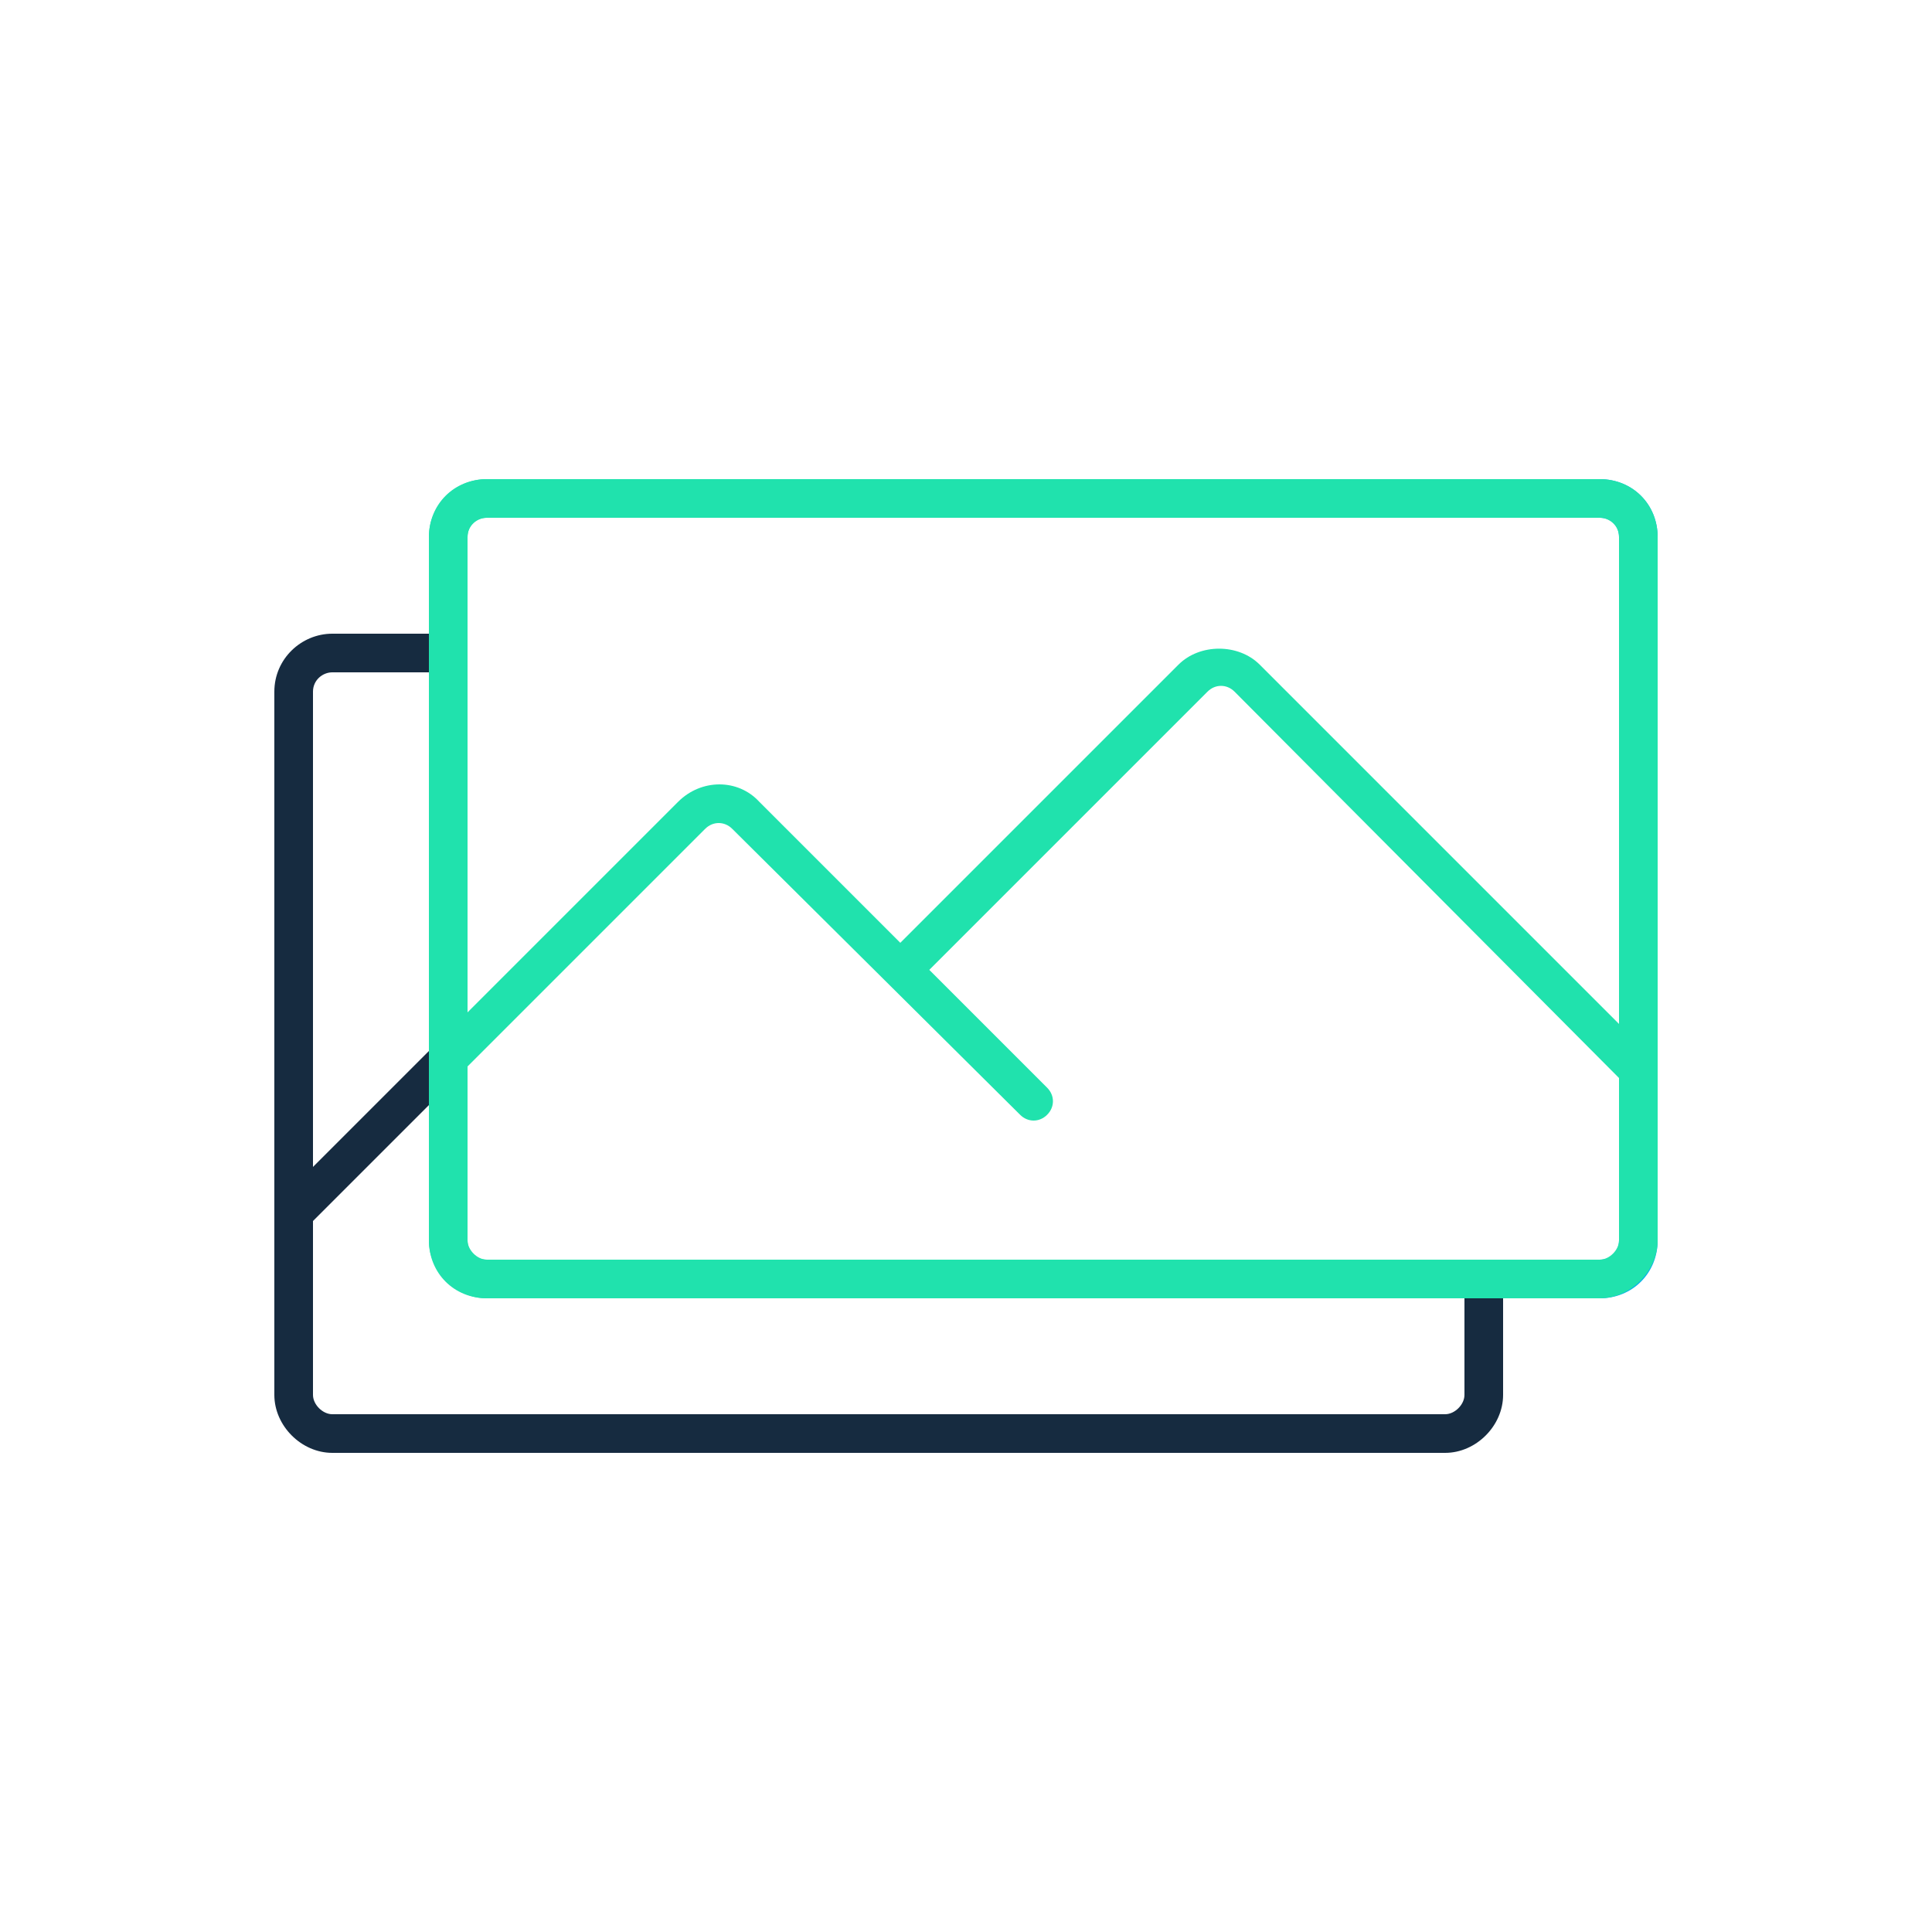
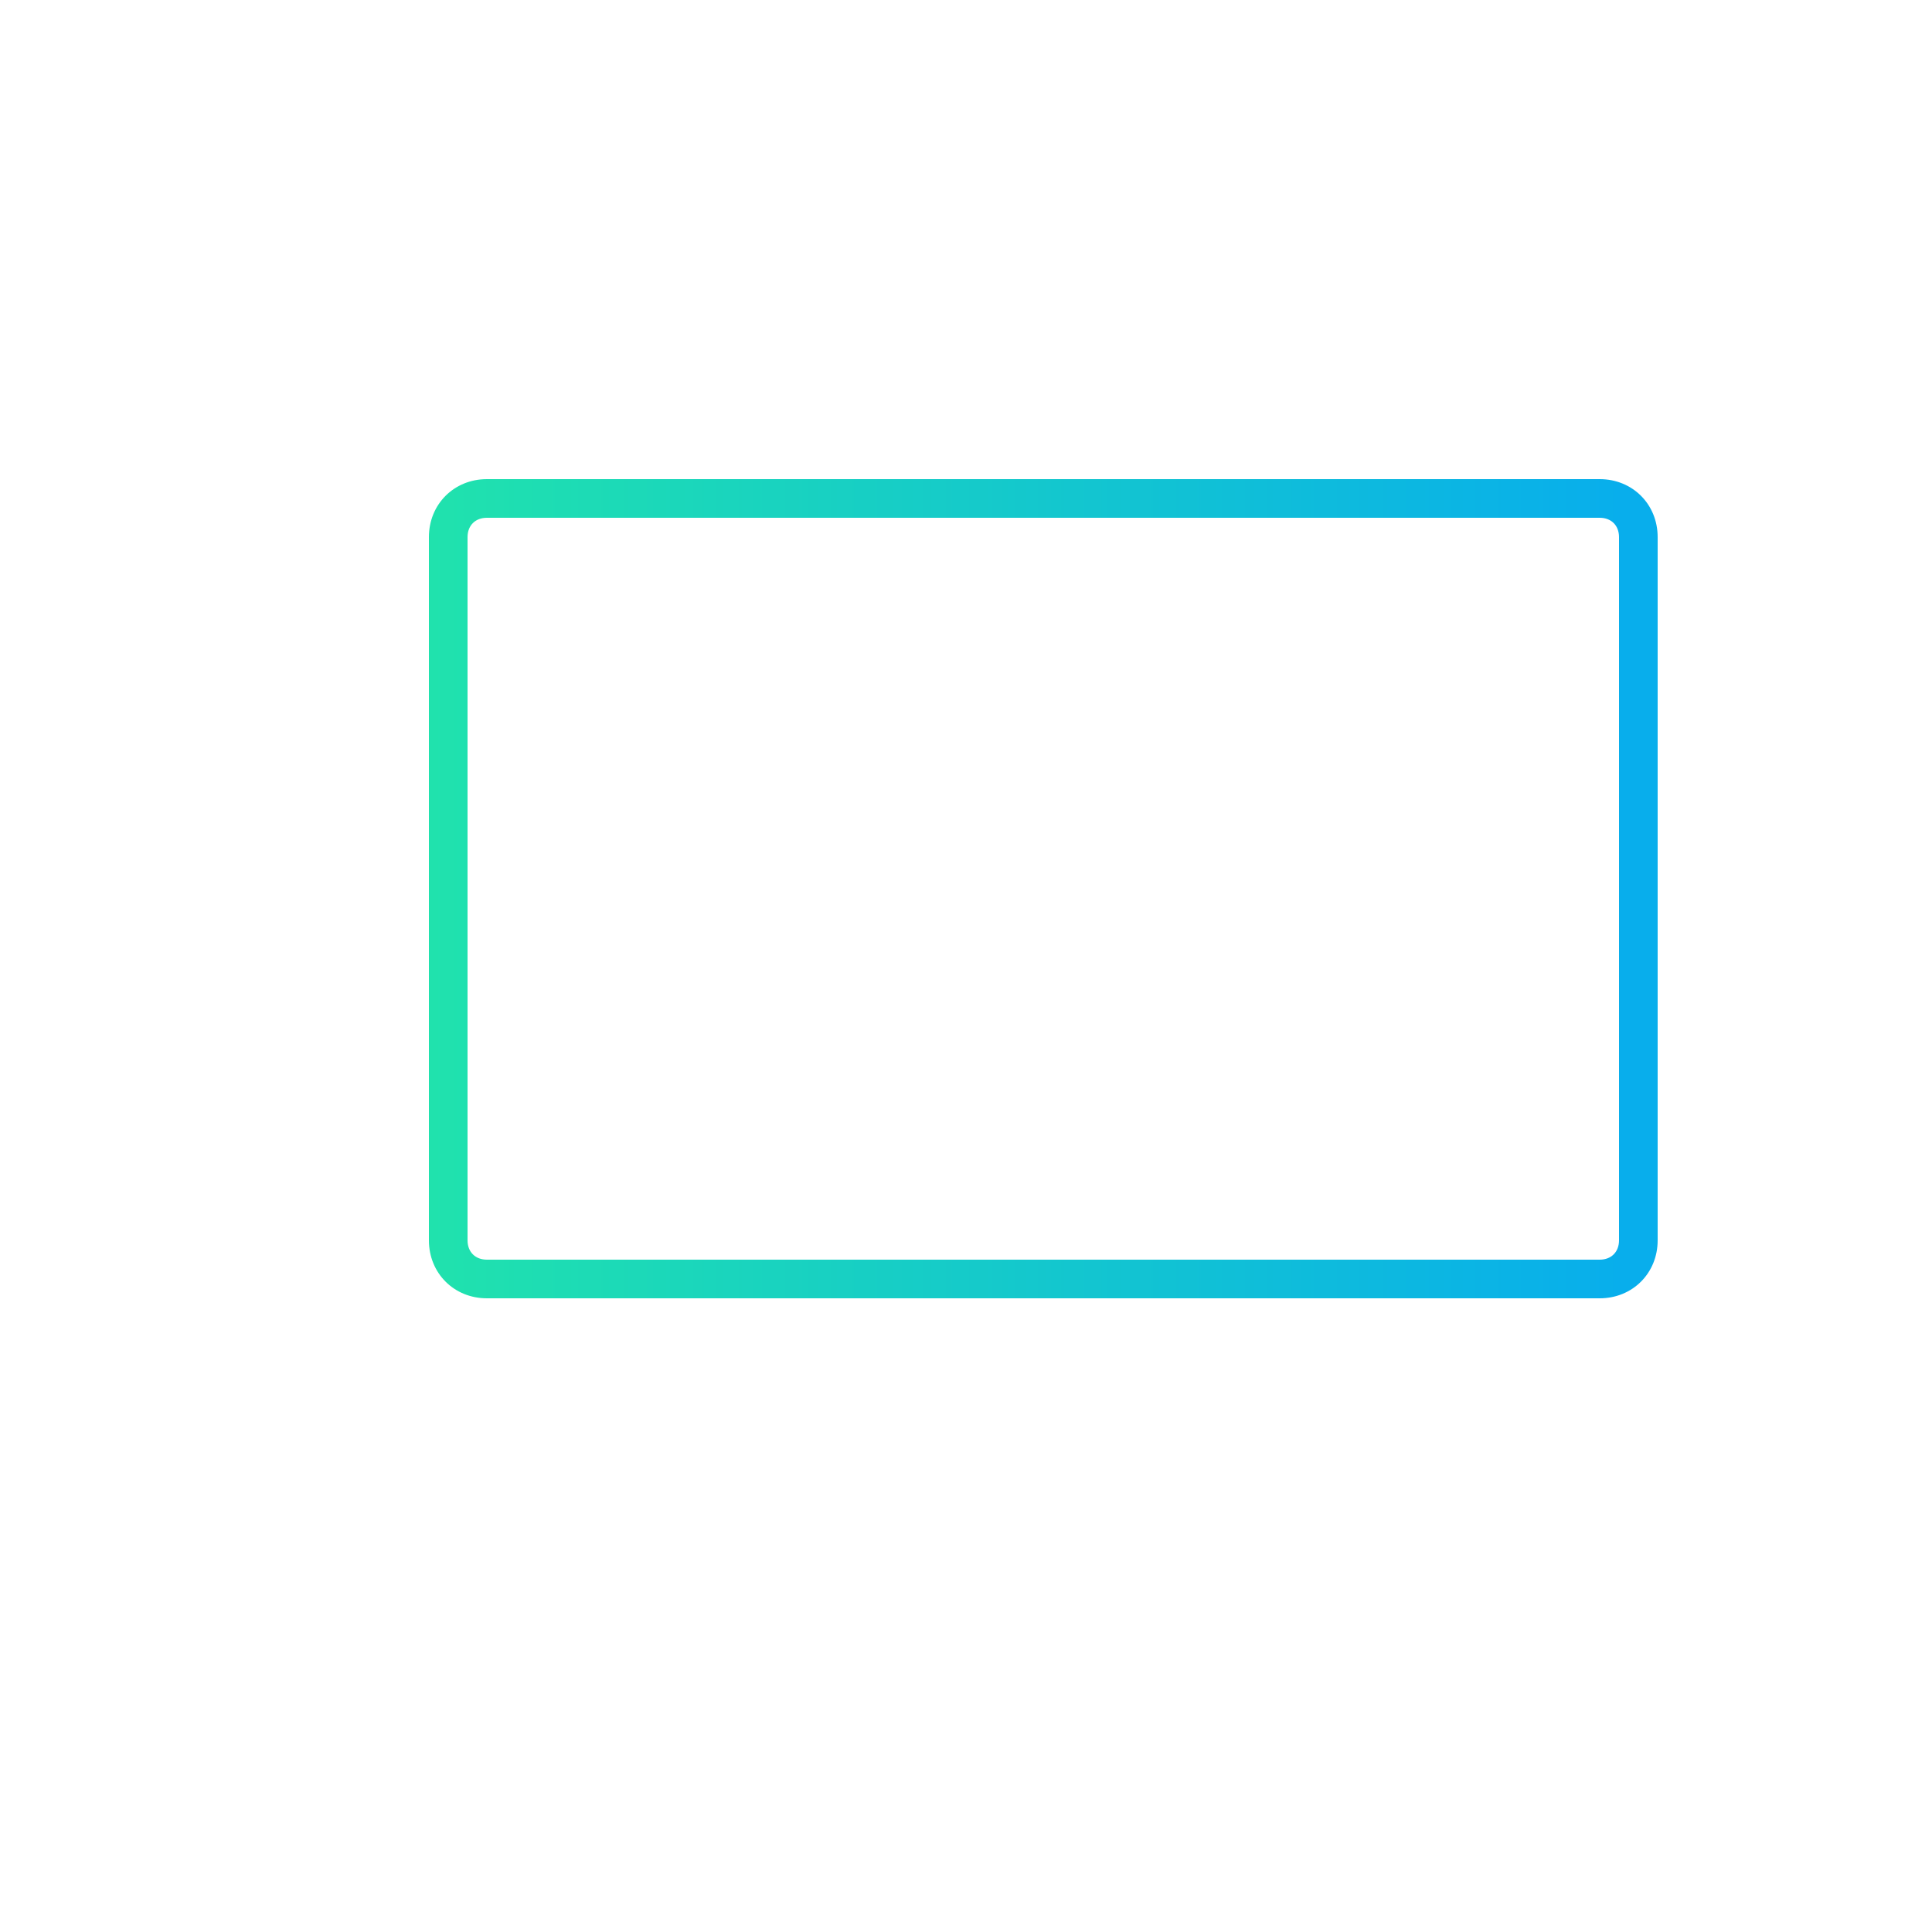
<svg xmlns="http://www.w3.org/2000/svg" version="1.1" id="Layer_1" x="0px" y="0px" viewBox="0 0 100 100" style="enable-background:new 0 0 100 100;" xml:space="preserve">
  <style type="text/css">
	.st0{fill:#162B40;}
	.st1{fill:url(#SVGID_1_);}
	.st2{fill:#20E2AD;}
</style>
  <g>
    <g>
-       <path class="st0" d="M75.8,65.2v7c0,0.5-0.5,1-1,1H17.2c-0.5,0-1-0.5-1-1v-9l6-6l2-2v-2.8l-2,2l-6,6V35.8c0-0.6,0.5-1,1-1h7v-2h-7    c-1.6,0-3,1.3-3,3v36.4c0,1.6,1.4,3,3,3h57.6c1.6,0,3-1.4,3-3v-7H75.8z" />
      <path class="st0" d="M46.2,65.7c0.1-0.2,0.2-0.3,0.3-0.5h-2.2l0.5,0.5C45.2,66.1,45.8,66.1,46.2,65.7z" />
    </g>
    <g>
      <linearGradient id="SVGID_1_" gradientUnits="userSpaceOnUse" x1="22.2" y1="56" x2="84.053" y2="56" gradientTransform="matrix(1 0 0 -1 0 102)">
        <stop offset="0" style="stop-color:#20E2AD" />
        <stop offset="1" style="stop-color:#08AEEC" />
      </linearGradient>
      <path class="st1" d="M82.8,67.2H25.2c-1.7,0-3-1.3-3-3V27.8c0-1.7,1.3-3,3-3h57.6c1.7,0,3,1.3,3,3v36.4    C85.8,65.9,84.5,67.2,82.8,67.2z M25.2,26.8c-0.6,0-1,0.4-1,1v36.4c0,0.6,0.4,1,1,1h57.6c0.6,0,1-0.4,1-1V27.8c0-0.6-0.4-1-1-1    H25.2z" />
    </g>
    <g>
-       <path class="st2" d="M82.8,24.8H25.2c-1.6,0-3,1.3-3,3v36.4c0,1.6,1.4,3,3,3h57.6c1.6,0,3-1.4,3-3V27.8    C85.8,26.1,84.5,24.8,82.8,24.8z M83.8,64.2c0,0.5-0.5,1-1,1H25.2c-0.5,0-1-0.5-1-1V27.8c0-0.6,0.5-1,1-1h57.6c0.5,0,1,0.4,1,1    V64.2z" />
-     </g>
+       </g>
    <g>
-       <path class="st2" d="M54.2,57.7c-0.4,0.4-1,0.4-1.4,0L37.9,42.9c-0.4-0.4-1-0.4-1.4,0L23.7,55.7l-1.4-1.4l12.8-12.8    c1.2-1.2,3.1-1.2,4.2,0l7.3,7.3L61,34.4c1.1-1.1,3.1-1.1,4.2,0l20.5,20.5l-1.4,1.4L63.9,35.8c-0.4-0.4-1-0.4-1.4,0L48.1,50.2    l6.1,6.1C54.6,56.7,54.6,57.3,54.2,57.7L54.2,57.7z" />
-     </g>
+       </g>
  </g>
</svg>